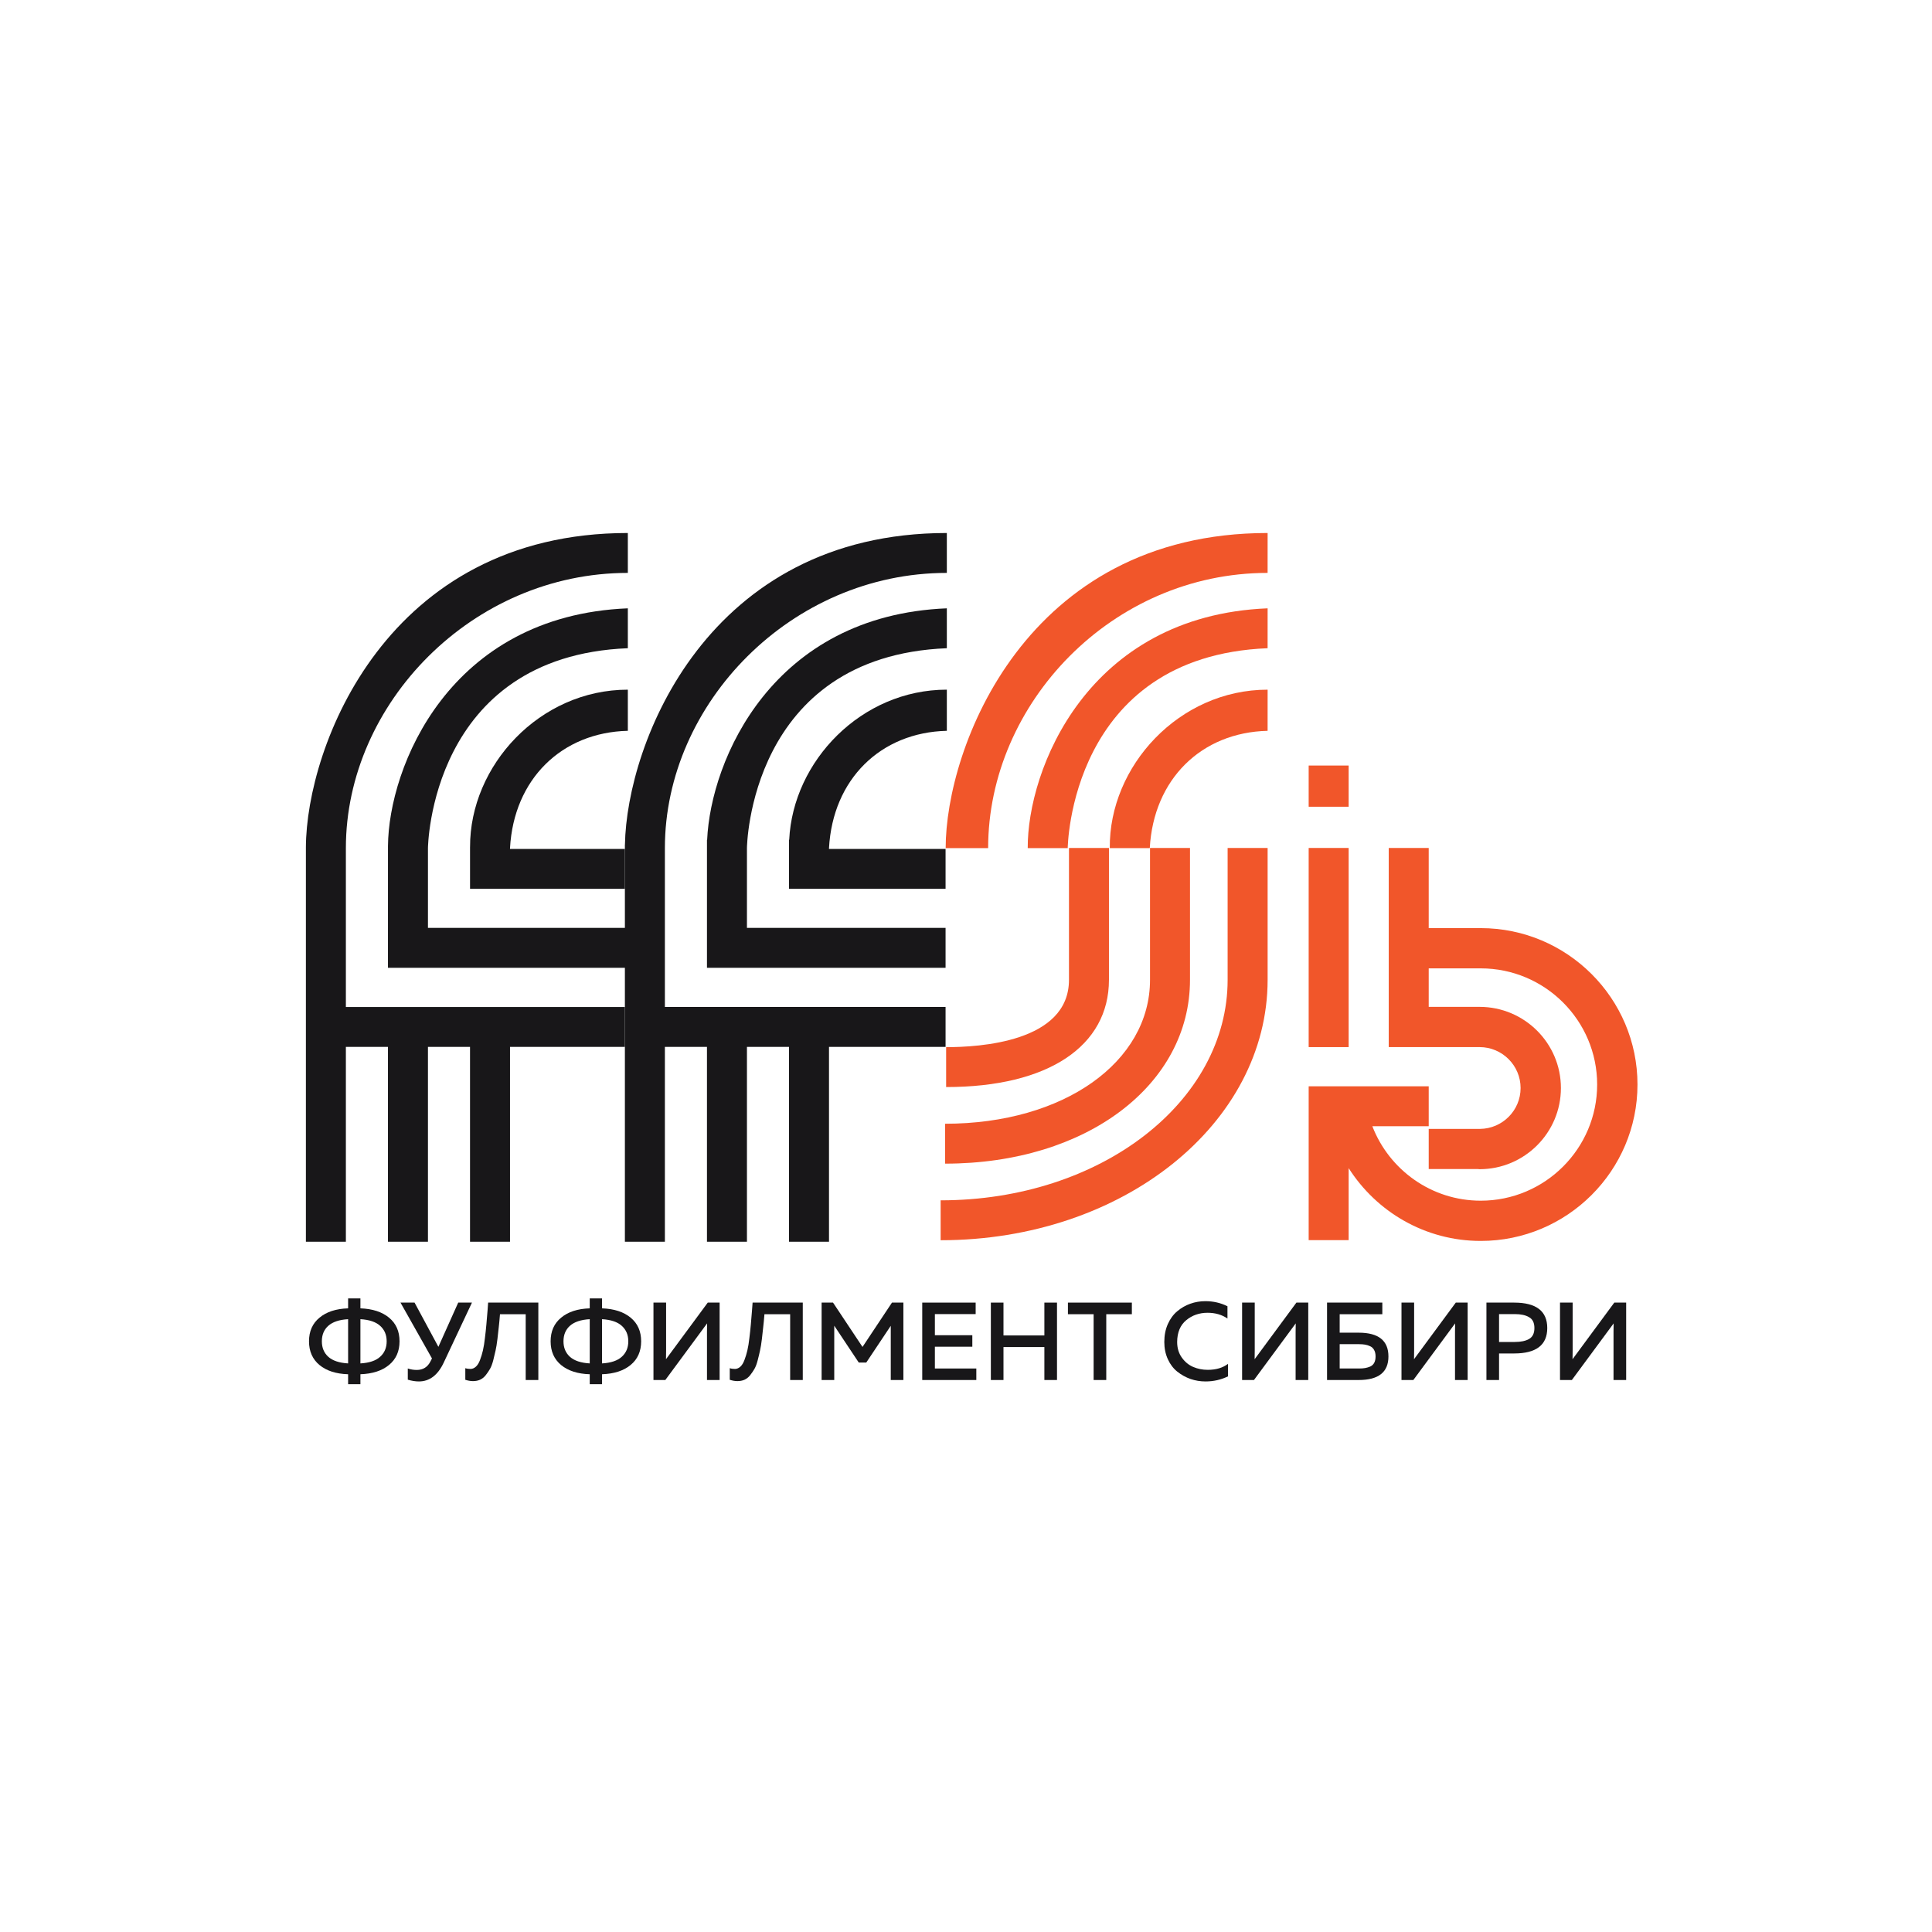
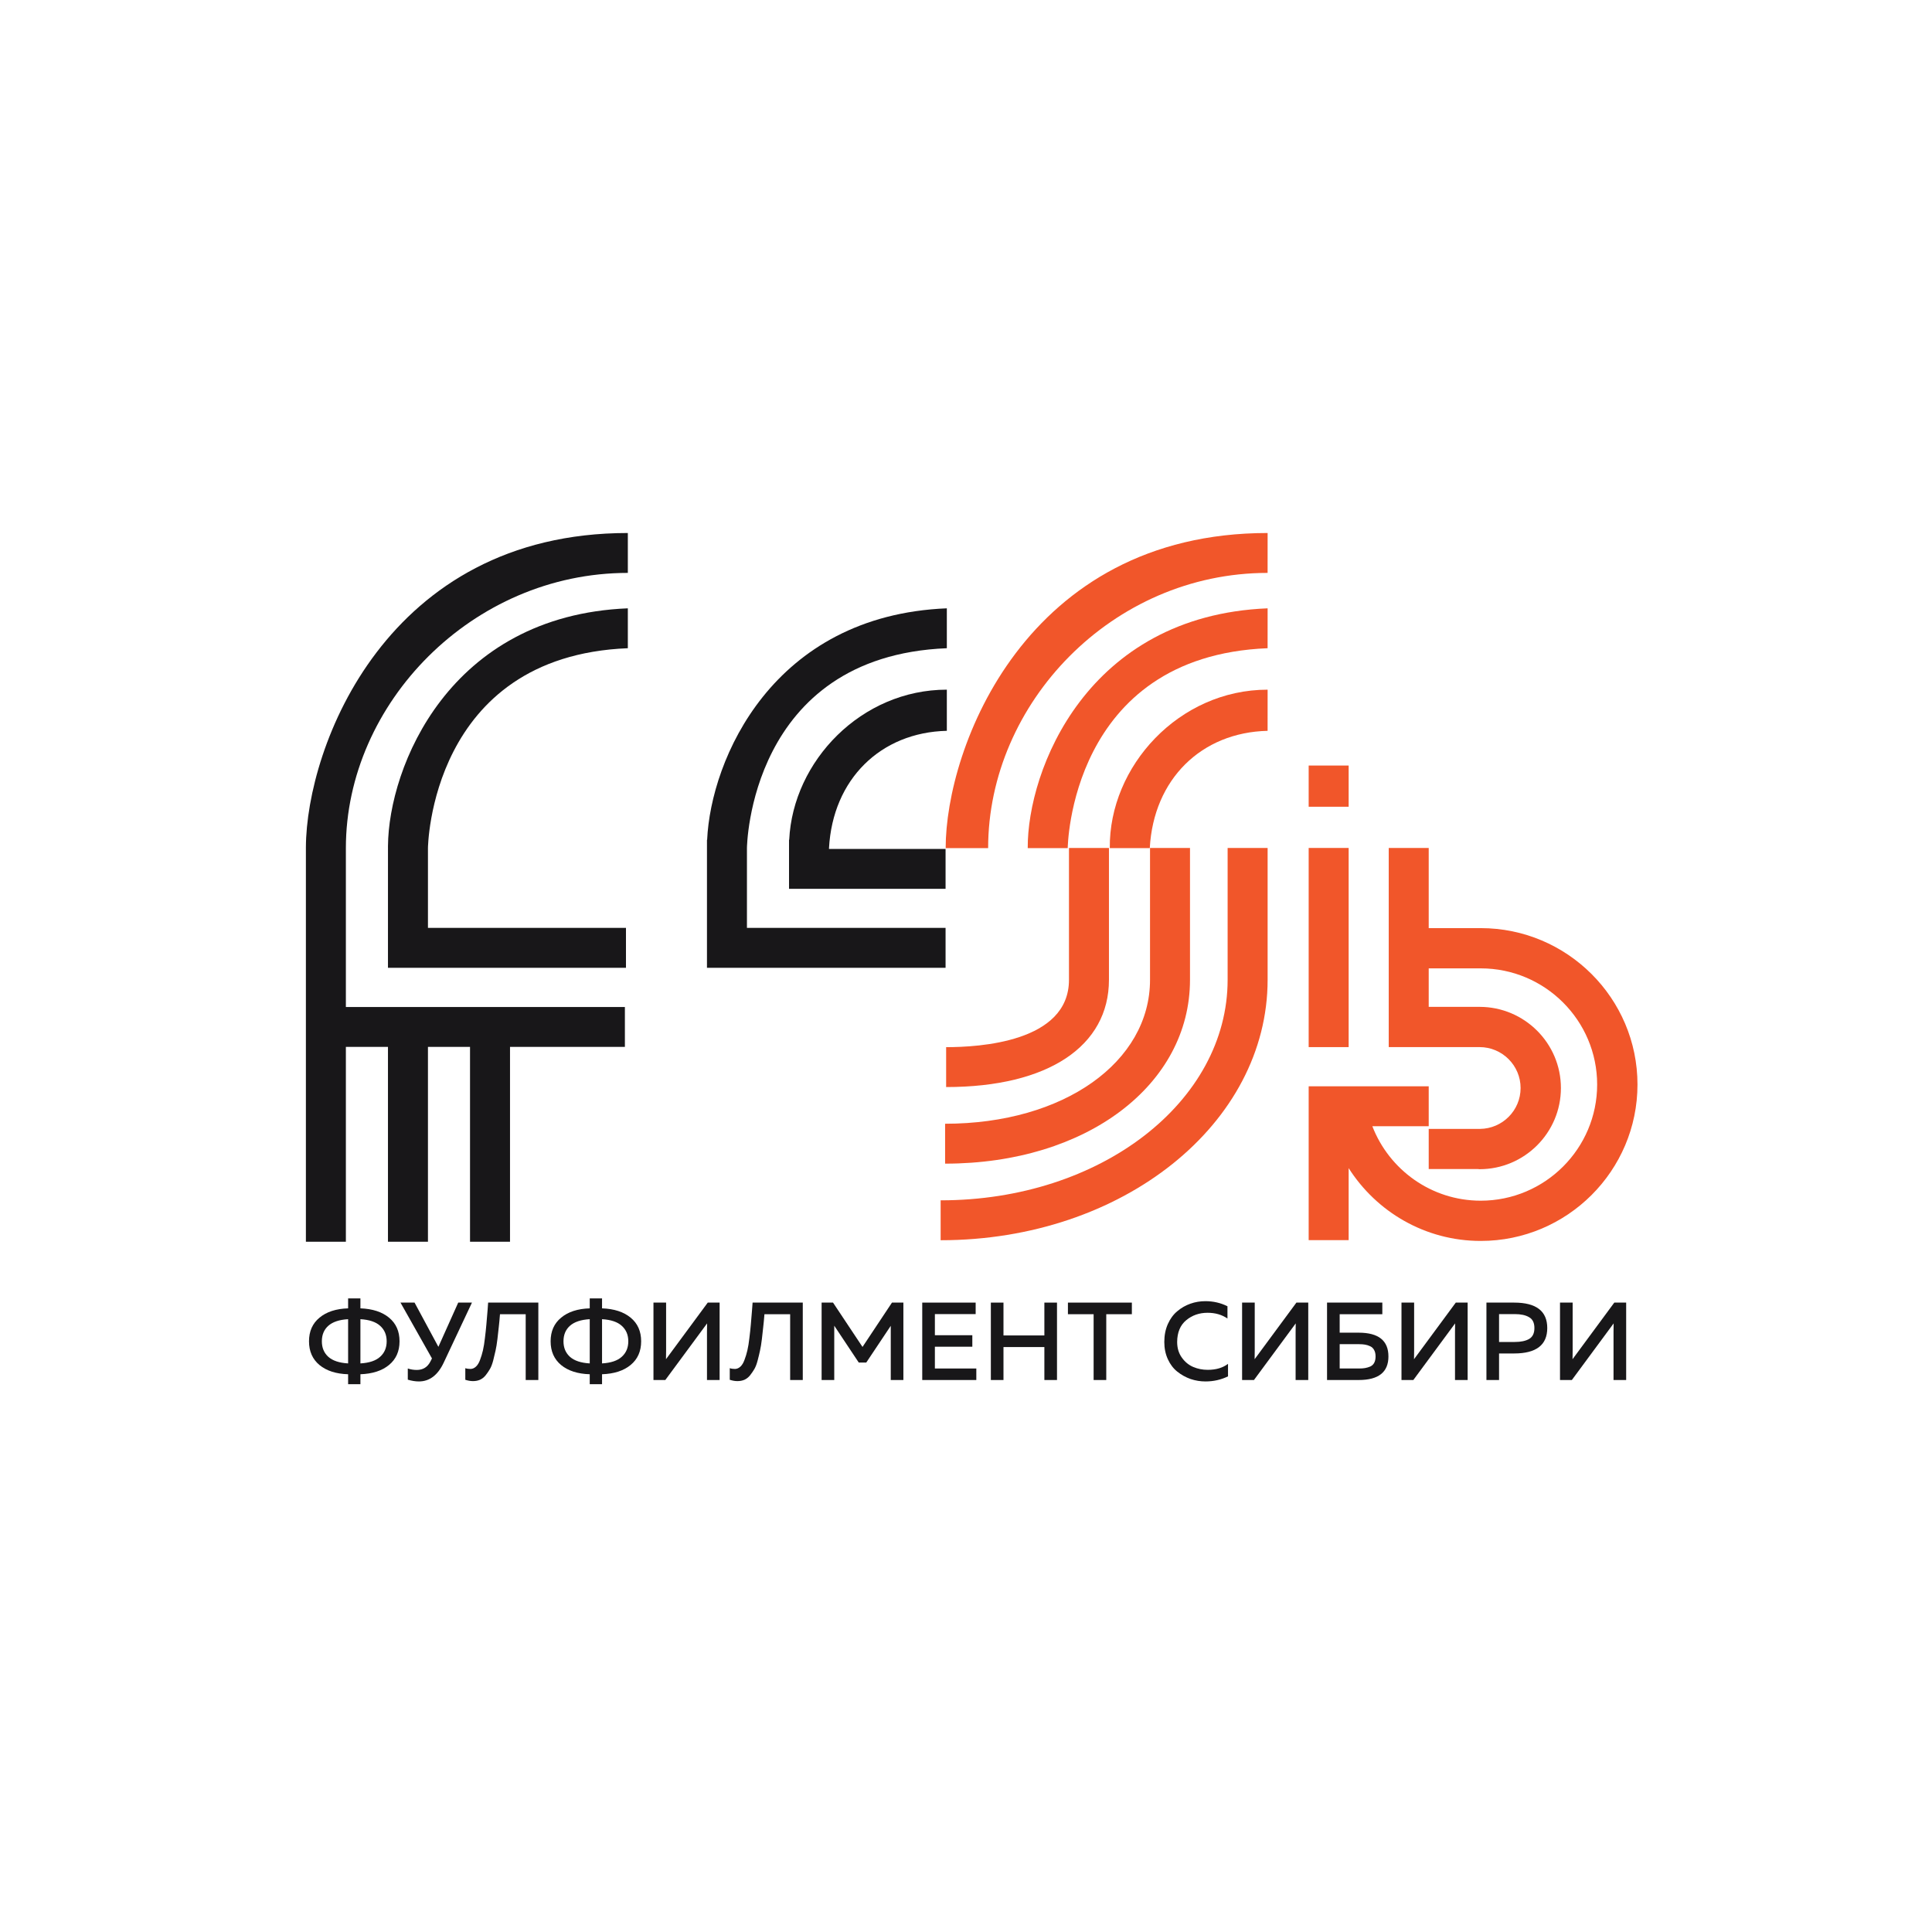
<svg xmlns="http://www.w3.org/2000/svg" width="120" height="120">
  <svg width="120" height="120" viewBox="0 0 120 120" fill="none">
    <path d="M22.386 85.975H21.622V85.357C20.874 85.335 20.282 85.144 19.847 84.787C19.411 84.426 19.193 83.933 19.193 83.311C19.193 82.688 19.411 82.198 19.847 81.841C20.282 81.479 20.874 81.287 21.622 81.264V80.646H22.386V81.264C23.139 81.292 23.73 81.484 24.162 81.841C24.598 82.198 24.816 82.688 24.816 83.311C24.816 83.933 24.598 84.423 24.162 84.781C23.73 85.138 23.139 85.33 22.386 85.357V85.975ZM19.991 83.311C19.991 83.709 20.124 84.03 20.39 84.272C20.661 84.515 21.072 84.652 21.622 84.684V81.937C21.072 81.969 20.661 82.107 20.39 82.349C20.124 82.587 19.991 82.908 19.991 83.311ZM22.386 81.937V84.684C22.937 84.652 23.345 84.515 23.611 84.272C23.882 84.03 24.017 83.709 24.017 83.311C24.017 82.912 23.882 82.592 23.611 82.349C23.345 82.107 22.937 81.969 22.386 81.937Z" fill="#181719" />
    <path d="M27.566 84.623C27.199 85.41 26.683 85.804 26.018 85.804C25.802 85.804 25.573 85.767 25.329 85.694V85C25.508 85.06 25.694 85.09 25.887 85.09C26.277 85.09 26.561 84.911 26.74 84.554L26.83 84.375L24.875 80.907H25.749L27.229 83.654L28.461 80.907H29.314L27.566 84.623Z" fill="#181719" />
    <path d="M30.319 80.907H33.437V85.715H32.652V81.628H31.055C31.028 81.967 31.003 82.233 30.98 82.425C30.961 82.617 30.934 82.864 30.897 83.166C30.86 83.469 30.821 83.709 30.78 83.888C30.743 84.062 30.695 84.263 30.636 84.492C30.576 84.721 30.507 84.902 30.429 85.035C30.351 85.167 30.262 85.298 30.161 85.426C30.06 85.55 29.943 85.641 29.81 85.701C29.681 85.756 29.537 85.783 29.376 85.783C29.229 85.783 29.071 85.756 28.901 85.701V84.98C28.993 85.012 29.103 85.028 29.232 85.028C29.355 85.023 29.468 84.973 29.569 84.877C29.67 84.781 29.752 84.643 29.817 84.465C29.886 84.286 29.945 84.089 29.996 83.874C30.046 83.654 30.087 83.4 30.119 83.112C30.156 82.819 30.186 82.539 30.209 82.274C30.236 82.004 30.262 81.704 30.285 81.374C30.298 81.168 30.31 81.012 30.319 80.907Z" fill="#181719" />
    <path d="M37.394 85.975H36.63V85.357C35.882 85.335 35.29 85.144 34.854 84.787C34.418 84.426 34.2 83.933 34.2 83.311C34.2 82.688 34.418 82.198 34.854 81.841C35.29 81.479 35.882 81.287 36.63 81.264V80.646H37.394V81.264C38.146 81.292 38.738 81.484 39.169 81.841C39.605 82.198 39.823 82.688 39.823 83.311C39.823 83.933 39.605 84.423 39.169 84.781C38.738 85.138 38.146 85.33 37.394 85.357V85.975ZM34.999 83.311C34.999 83.709 35.132 84.03 35.398 84.272C35.669 84.515 36.079 84.652 36.63 84.684V81.937C36.079 81.969 35.669 82.107 35.398 82.349C35.132 82.587 34.999 82.908 34.999 83.311ZM37.394 81.937V84.684C37.944 84.652 38.353 84.515 38.619 84.272C38.889 84.03 39.025 83.709 39.025 83.311C39.025 82.912 38.889 82.592 38.619 82.349C38.353 82.107 37.944 81.969 37.394 81.937Z" fill="#181719" />
    <path d="M44.697 85.715H43.912V82.72C43.912 82.482 43.914 82.308 43.919 82.198L41.324 85.715H40.588V80.907H41.373V83.894C41.373 84.137 41.37 84.314 41.366 84.423L43.96 80.907H44.697V85.715Z" fill="#181719" />
    <path d="M46.745 80.907H49.862V85.715H49.078V81.628H47.481C47.454 81.967 47.428 82.233 47.405 82.425C47.387 82.617 47.359 82.864 47.323 83.166C47.286 83.469 47.247 83.709 47.206 83.888C47.169 84.062 47.121 84.263 47.061 84.492C47.002 84.721 46.933 84.902 46.855 85.035C46.777 85.167 46.687 85.298 46.586 85.426C46.486 85.55 46.368 85.641 46.236 85.701C46.107 85.756 45.962 85.783 45.802 85.783C45.655 85.783 45.497 85.756 45.327 85.701V84.98C45.419 85.012 45.529 85.028 45.657 85.028C45.781 85.023 45.894 84.973 45.995 84.877C46.096 84.781 46.178 84.643 46.242 84.465C46.311 84.286 46.371 84.089 46.421 83.874C46.472 83.654 46.513 83.4 46.545 83.112C46.582 82.819 46.612 82.539 46.635 82.274C46.662 82.004 46.687 81.704 46.71 81.374C46.724 81.168 46.736 81.012 46.745 80.907Z" fill="#181719" />
    <path d="M55.402 80.907H56.111V85.715H55.327V82.349L53.806 84.629H53.338L51.817 82.342V85.715H51.032V80.907H51.741L53.572 83.661L55.402 80.907Z" fill="#181719" />
    <path d="M57.282 80.907H60.6V81.621H58.067V82.933H60.393V83.647H58.067V85H60.641V85.715H57.282V80.907Z" fill="#181719" />
    <path d="M64.868 80.907H65.652V85.715H64.868V83.668H62.328V85.715H61.544V80.907H62.328V82.947H64.868V80.907Z" fill="#181719" />
    <path d="M66.331 80.907H70.302V81.628H68.712V85.715H67.927V81.628H66.331V80.907Z" fill="#181719" />
    <path d="M72.317 83.352C72.317 82.94 72.39 82.569 72.537 82.239C72.684 81.91 72.879 81.644 73.122 81.443C73.365 81.237 73.636 81.081 73.934 80.976C74.232 80.87 74.544 80.818 74.87 80.818C75.361 80.818 75.817 80.923 76.24 81.134V81.896C75.895 81.658 75.483 81.539 75.001 81.539C74.492 81.539 74.051 81.692 73.679 81.999C73.308 82.306 73.12 82.757 73.115 83.352C73.115 83.727 73.211 84.05 73.404 84.32C73.597 84.591 73.833 84.785 74.113 84.904C74.393 85.023 74.693 85.083 75.014 85.083C75.528 85.083 75.948 84.959 76.274 84.712V85.488C75.843 85.698 75.377 85.804 74.877 85.804C74.556 85.804 74.246 85.753 73.948 85.653C73.65 85.547 73.377 85.396 73.129 85.199C72.881 85.003 72.684 84.744 72.537 84.423C72.39 84.103 72.317 83.746 72.317 83.352Z" fill="#181719" />
    <path d="M81.258 85.715H80.473V82.72C80.473 82.482 80.476 82.308 80.48 82.198L77.886 85.715H77.149V80.907H77.934V83.894C77.934 84.137 77.931 84.314 77.927 84.423L80.522 80.907H81.258V85.715Z" fill="#181719" />
    <path d="M83.21 82.775H84.393C85.623 82.775 86.238 83.267 86.238 84.252C86.238 85.227 85.623 85.715 84.393 85.715H82.425V80.907H85.859V81.628H83.21V82.775ZM83.21 85H84.407C84.554 85 84.68 84.991 84.786 84.973C84.896 84.954 85.004 84.922 85.109 84.877C85.219 84.826 85.302 84.748 85.357 84.643C85.412 84.538 85.439 84.407 85.439 84.252C85.439 84.091 85.41 83.959 85.35 83.853C85.295 83.748 85.215 83.67 85.109 83.62C85.004 83.57 84.896 83.535 84.786 83.517C84.68 83.499 84.554 83.489 84.407 83.489H83.21V85Z" fill="#181719" />
    <path d="M91.158 85.715H90.373V82.72C90.373 82.482 90.375 82.308 90.38 82.198L87.785 85.715H87.049V80.907H87.834V83.894C87.834 84.137 87.831 84.314 87.827 84.423L90.421 80.907H91.158V85.715Z" fill="#181719" />
    <path d="M92.325 80.907H94.045C95.417 80.907 96.103 81.434 96.103 82.487C96.103 83.54 95.417 84.066 94.045 84.066H93.109V85.715H92.325V80.907ZM94.975 83.166C95.195 83.038 95.305 82.812 95.305 82.487C95.305 82.162 95.195 81.937 94.975 81.814C94.759 81.685 94.463 81.621 94.087 81.621H93.109V83.352H94.087C94.463 83.352 94.759 83.29 94.975 83.166Z" fill="#181719" />
    <path d="M101.004 85.715H100.219V82.72C100.219 82.482 100.221 82.308 100.226 82.198L97.631 85.715H96.895V80.907H97.68V83.894C97.68 84.137 97.677 84.314 97.673 84.423L100.267 80.907H101.004V85.715Z" fill="#181719" />
    <path d="M71.415 52.679C71.648 48.395 74.624 45.488 78.733 45.393L78.734 42.837C73.237 42.837 68.879 47.584 68.931 52.679L71.415 52.679Z" fill="#F1562A" />
    <path d="M66.318 52.679C66.318 52.679 66.432 40.759 78.733 40.262L78.734 37.784C67.509 38.243 63.806 47.84 63.834 52.679L66.318 52.679Z" fill="#F1562A" />
    <path d="M61.375 52.679C61.375 43.684 69.077 35.584 78.733 35.584L78.734 33.106C63.688 33.106 58.737 46.472 58.737 52.679L61.375 52.679Z" fill="#F1562A" />
    <path d="M58.766 67.519V65.041C60.794 65.041 66.396 64.739 66.396 60.857V52.67H68.879V60.857C68.879 64.966 65.124 67.519 58.766 67.519Z" fill="#F1562A" />
    <path d="M71.43 52.668V60.857C71.43 65.954 66.092 69.798 58.702 69.798V72.276C67.508 72.276 73.913 67.367 73.913 60.857V52.668H71.43Z" fill="#F1562A" />
    <path d="M76.25 52.668V60.857C76.25 68.41 68.394 74.555 58.425 74.555V77.033C69.763 77.033 78.734 69.776 78.734 60.857V52.668H76.25Z" fill="#F1562A" />
    <path d="M49.019 52.16H49.008V55.206H58.731V52.728H51.491V52.679C51.724 48.395 54.701 45.488 58.81 45.392V42.836C53.5 42.836 49.255 47.267 49.019 52.16Z" fill="#181719" />
    <path d="M43.922 52.16H43.911V60.111H58.731V57.633H46.394V52.678C46.394 52.641 46.527 40.758 58.81 40.262V37.784C47.973 38.227 44.148 47.187 43.922 52.16Z" fill="#181719" />
-     <path d="M38.816 52.467L38.813 52.467V77.125H41.297V65.024H43.911V77.125H46.394V65.024H49.008V77.125H51.491V65.024H58.731V62.545H41.297V52.679C41.297 43.683 49.153 35.584 58.81 35.584V33.106C43.933 33.106 38.926 46.174 38.816 52.467Z" fill="#181719" />
-     <path d="M29.196 52.615L29.195 52.616V55.206H38.813V52.728H31.678V52.679C31.911 48.395 34.888 45.488 38.996 45.392V42.837C33.523 42.837 29.18 47.545 29.196 52.615Z" fill="#181719" />
    <path d="M24.098 52.544L24.097 60.111H38.88V57.633H26.581V52.679C26.581 52.679 26.695 40.759 38.996 40.262V37.784C27.874 38.239 24.138 47.665 24.098 52.544Z" fill="#181719" />
    <path d="M19 52.623L19 77.125H21.483V65.024H24.097V77.125H26.581V65.024H29.194V77.125H31.678V65.024H38.813V62.546H21.483V52.679C21.483 43.684 29.34 35.584 38.996 35.584V33.106C23.995 33.106 19.029 46.393 19 52.623Z" fill="#181719" />
    <path d="M83.767 52.668H81.284V65.038H83.767V52.668Z" fill="#F1562A" />
    <path d="M83.767 47.549H81.284V50.108H83.767V47.549Z" fill="#F1562A" />
    <path d="M91.971 57.647H88.74V52.668H86.257V65.038L91.899 65.037C93.303 65.037 94.447 66.178 94.447 67.579C94.447 68.971 93.319 70.103 91.928 70.118V70.12H88.74V72.61H91.774C91.816 72.611 91.856 72.621 91.899 72.621C94.686 72.621 96.951 70.359 96.951 67.579C96.951 64.799 94.686 62.538 91.899 62.538H88.74V60.147H91.971C95.958 60.147 99.202 63.383 99.202 67.362C99.202 71.341 95.958 74.577 91.971 74.577C88.9 74.577 86.282 72.652 85.238 69.951H88.74V67.473H81.284V77.028H83.767V72.554C85.493 75.267 88.519 77.077 91.971 77.077C97.339 77.077 101.707 72.719 101.707 67.362C101.707 62.005 97.339 57.647 91.971 57.647Z" fill="#F1562A" />
  </svg>
  <style>@media (prefers-color-scheme: light) { :root { filter: none; } } </style>
</svg>